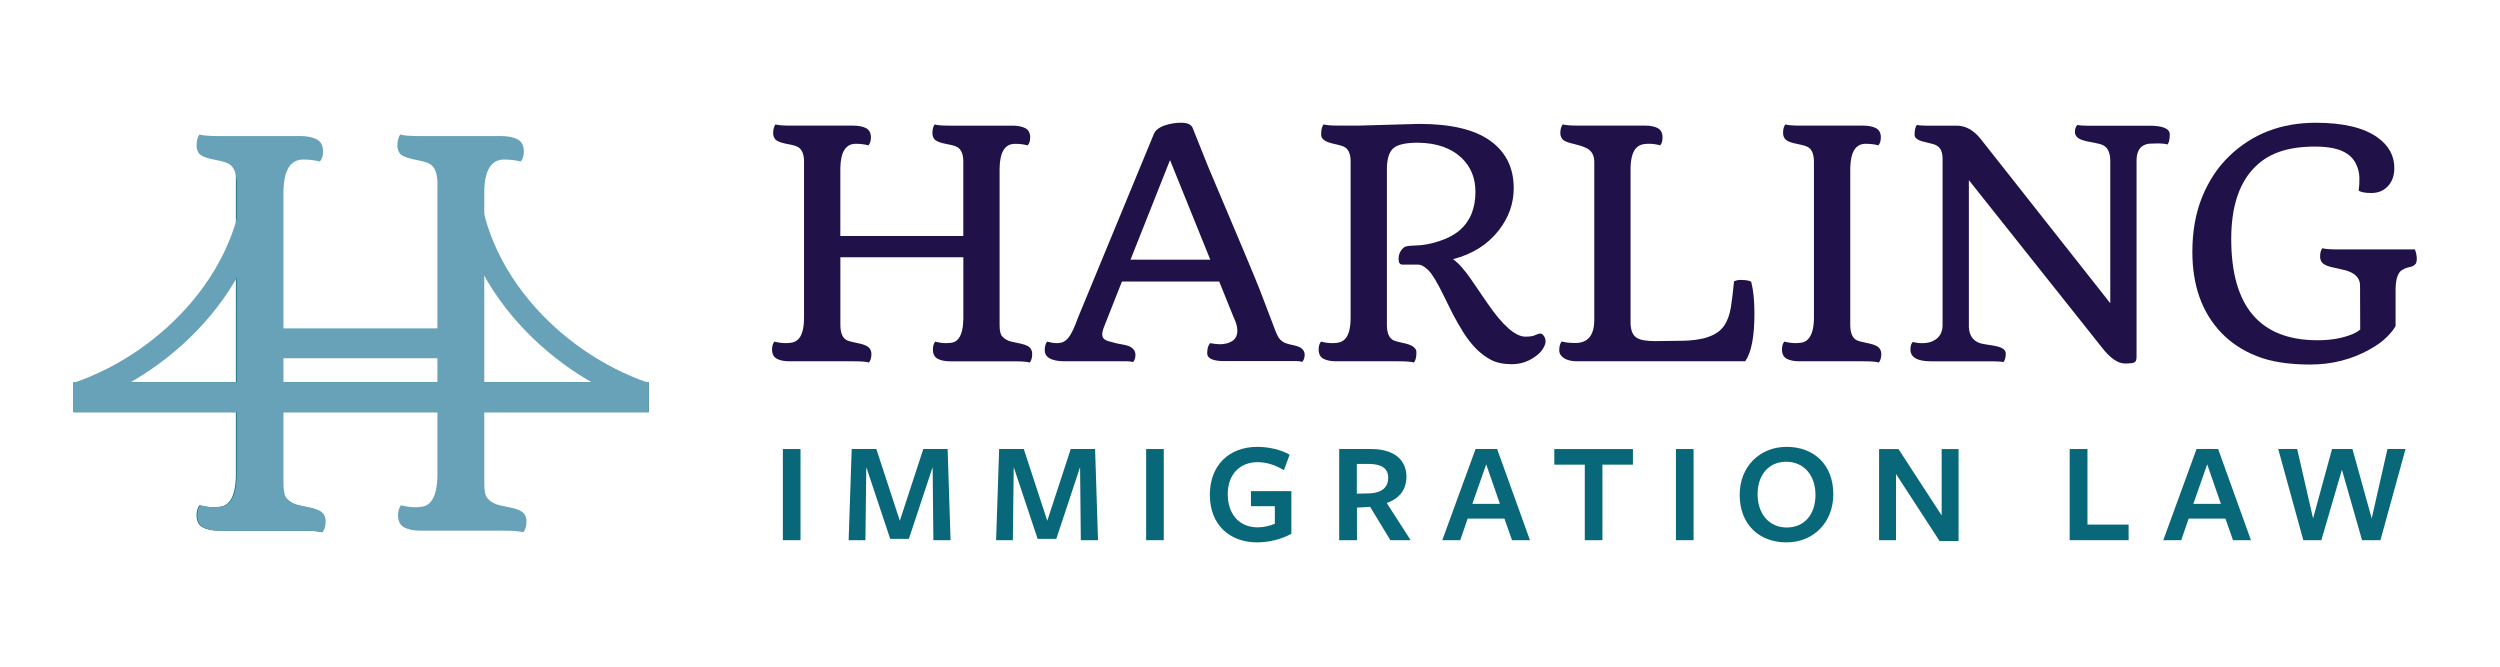
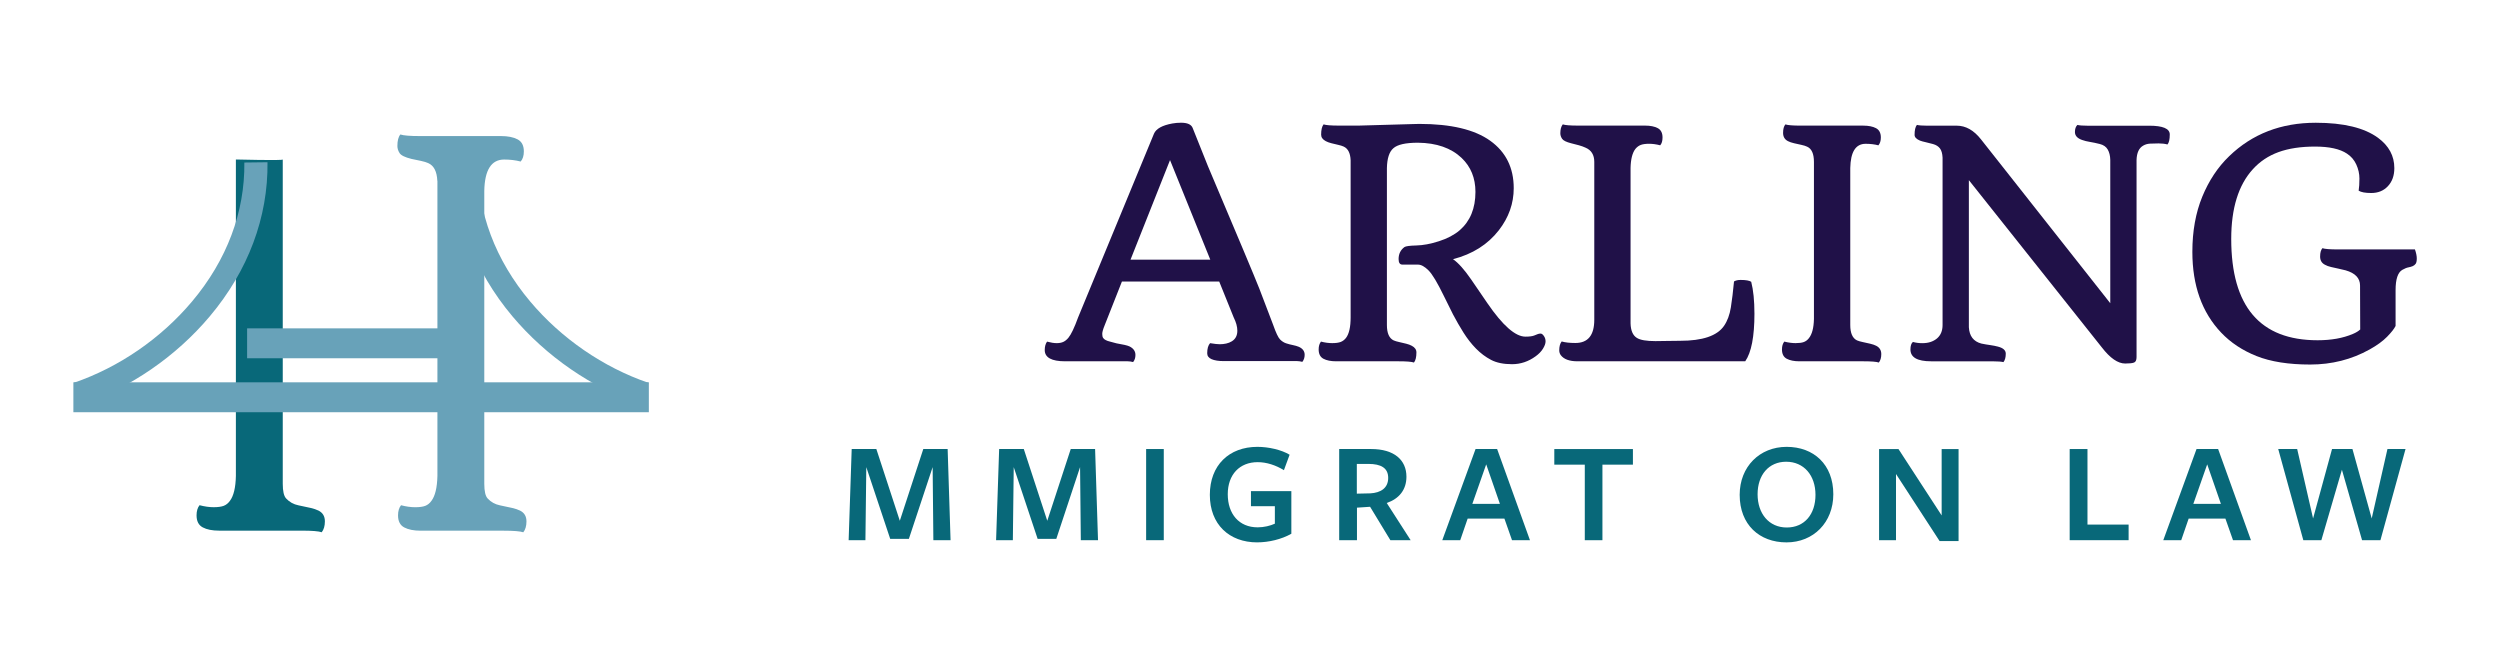
<svg xmlns="http://www.w3.org/2000/svg" id="Layer_1" viewBox="0 0 1080 288">
  <defs>
    <style>.cls-1{fill:#68a2b9;}.cls-1,.cls-2,.cls-3{stroke-width:0px;}.cls-2{fill:#201148;}.cls-3{fill:#086879;}</style>
  </defs>
  <path class="cls-3" d="M101.9,88.21v-19.31s20.59.53,20.25,0v140.09c0,3.21.49,5.32,1.46,6.35,1.43,1.54,3.2,2.53,5.32,2.96,2.12.43,3.86.8,5.24,1.12,1.37.32,2.52.7,3.43,1.16,1.83.92,2.75,2.46,2.75,4.63,0,2-.46,3.58-1.37,4.72-1.32-.46-4.15-.69-8.5-.69h-35.79c-2.98,0-5.35-.47-7.12-1.42s-2.66-2.67-2.66-5.19c0-1.83.43-3.29,1.29-4.38,2.17.57,4.21.86,6.09.86s3.35-.2,4.38-.6c1.03-.4,1.92-1.12,2.66-2.15,1.6-2.12,2.46-5.69,2.57-10.73v-117.43Z" />
-   <rect class="cls-3" x="31.7" y="165.16" width="248.6" height="12.92" />
  <path class="cls-1" d="M276.86,174.82c-21.2-7.27-40.91-20.83-55.49-38.17-16.58-19.72-25.19-42.73-24.92-66.55l10,.12c-.25,21.39,7.55,42.14,22.57,60,13.43,15.97,31.57,28.46,51.08,35.15l-3.24,9.46Z" />
  <rect class="cls-1" x="31.7" y="165.16" width="248.6" height="12.92" />
  <rect class="cls-1" x="106.75" y="141.85" width="98.51" height="12.92" />
  <path class="cls-1" d="M35.15,174.82l-3.24-9.46c19.51-6.69,37.65-19.17,51.08-35.15,15.02-17.86,22.82-38.61,22.57-60l10-.12c.28,23.82-8.34,46.83-24.92,66.55-14.58,17.34-34.29,30.9-55.49,38.17Z" />
-   <path class="cls-1" d="M102.17,78.09c-.17-4.01-1.49-6.56-3.95-7.64-.75-.34-1.78-.66-3.09-.94l-4.12-.86c-2.81-.69-4.52-1.53-5.15-2.53-.63-1-.94-2.02-.94-3.05,0-2.29.43-3.95,1.29-4.98,1.32.46,4.15.69,8.5.69h34.96c2.98,0,5.37.47,7.17,1.42s2.71,2.68,2.71,5.2c0,1.89-.46,3.35-1.37,4.38-2.18-.57-4.55-.86-7.13-.86-5.56,0-8.42,4.52-8.59,13.57v126.5c0,3.21.49,5.33,1.46,6.36,1.43,1.55,3.21,2.53,5.33,2.96,2.12.43,3.87.8,5.24,1.12,1.37.32,2.52.7,3.44,1.16,1.83.92,2.75,2.46,2.75,4.64,0,2-.46,3.58-1.37,4.72-1.32-.46-4.15-.69-8.5-.69h-35.82c-2.98,0-5.35-.47-7.13-1.42-1.77-.94-2.66-2.68-2.66-5.2,0-1.83.43-3.29,1.29-4.38,2.18.57,4.21.86,6.1.86s3.35-.2,4.38-.6c1.03-.4,1.92-1.12,2.66-2.15,1.6-2.12,2.46-5.7,2.58-10.74v-127.53Z" />
  <path class="cls-1" d="M188.92,78.09c-.17-4.01-1.49-6.56-3.95-7.64-.75-.34-1.78-.66-3.09-.94l-4.12-.86c-2.81-.69-4.52-1.53-5.15-2.53-.63-1-.94-2.02-.94-3.05,0-2.29.43-3.95,1.29-4.98,1.32.46,4.15.69,8.5.69h34.96c2.98,0,5.37.47,7.17,1.42,1.8.94,2.71,2.68,2.71,5.2,0,1.89-.46,3.35-1.37,4.38-2.18-.57-4.55-.86-7.13-.86-5.56,0-8.42,4.52-8.59,13.57v126.5c0,3.21.49,5.33,1.46,6.36,1.43,1.55,3.21,2.53,5.33,2.96,2.12.43,3.87.8,5.24,1.12,1.37.32,2.52.7,3.44,1.16,1.83.92,2.75,2.46,2.75,4.64,0,2-.46,3.58-1.37,4.72-1.32-.46-4.15-.69-8.5-.69h-35.82c-2.98,0-5.35-.47-7.13-1.42-1.77-.94-2.66-2.68-2.66-5.2,0-1.83.43-3.29,1.29-4.38,2.18.57,4.21.86,6.1.86s3.35-.2,4.38-.6c1.03-.4,1.92-1.12,2.66-2.15,1.6-2.12,2.46-5.7,2.58-10.74v-127.53Z" />
-   <path class="cls-2" d="M375.36,156.61c-1.02-.35-3.21-.53-6.57-.53h-27.69c-2.3,0-4.14-.37-5.51-1.1s-2.06-2.07-2.06-4.02c0-1.42.33-2.54,1-3.39,1.77.44,3.41.66,4.91.66s2.7-.17,3.59-.5c.88-.33,1.66-.92,2.32-1.76,1.33-1.77,1.99-4.71,1.99-8.83v-67.93c-.13-3.1-1.15-5.07-3.05-5.91-.58-.27-1.37-.51-2.39-.73l-3.19-.66c-2.17-.53-3.5-1.18-3.98-1.96-.49-.77-.73-1.56-.73-2.36,0-1.64.33-2.92,1-3.85,1.02.35,3.21.53,6.57.53h27.03c2.3,0,4.15.37,5.54,1.1s2.09,2.07,2.09,4.02c0,1.46-.36,2.59-1.06,3.39-1.68-.44-3.52-.66-5.51-.66-4.29,0-6.51,3.5-6.64,10.49v29.35h53.12v-32.74c-.13-3.1-1.15-5.07-3.05-5.91-.58-.27-1.37-.51-2.39-.73l-3.19-.66c-2.17-.53-3.5-1.18-3.98-1.96-.49-.77-.73-1.56-.73-2.36,0-1.77.33-3.05,1-3.85,1.02.35,3.21.53,6.57.53h27.03c2.3,0,4.15.37,5.54,1.1s2.09,2.07,2.09,4.02c0,1.46-.35,2.59-1.06,3.39-1.68-.44-3.52-.66-5.51-.66-4.29,0-6.51,3.5-6.64,10.49v67.8c0,2.48.38,4.12,1.13,4.91,1.11,1.2,2.48,1.96,4.12,2.29s2.99.62,4.05.86c1.06.24,1.95.54,2.66.9,1.42.71,2.12,1.9,2.12,3.59,0,1.55-.35,2.77-1.06,3.65-1.02-.35-3.21-.53-6.57-.53h-27.69c-2.3,0-4.14-.37-5.51-1.1-1.37-.73-2.06-2.07-2.06-4.02,0-1.42.33-2.54,1-3.39,1.68.44,3.25.66,4.71.66s2.59-.15,3.39-.46c.8-.31,1.48-.86,2.06-1.66,1.24-1.64,1.9-4.4,1.99-8.3v-26.69h-53.12v29.28c0,3.5.97,5.71,2.92,6.64.62.27,1.46.51,2.52.73,1.06.22,2.11.45,3.15.7,1.04.24,1.91.54,2.62.9,1.46.75,2.19,1.95,2.19,3.59,0,1.55-.36,2.77-1.06,3.65Z" />
  <path class="cls-2" d="M522.78,148.25c1.86.31,3.25.46,4.18.46s1.85-.1,2.76-.3c.91-.2,1.71-.52,2.42-.96,1.59-.97,2.39-2.5,2.39-4.58,0-1.73-.53-3.65-1.59-5.78l-6.24-15.47h-42.03l-7.44,18.86c-.71,1.73-1.06,2.98-1.06,3.75s.12,1.35.37,1.73c.24.38.62.7,1.13.96.51.27,1.14.49,1.89.66l2.72.73c2.92.49,4.8.93,5.64,1.33,1.73.84,2.59,2.08,2.59,3.72,0,1.2-.33,2.21-1,3.05-.84-.22-1.62-.33-2.32-.33h-27.03c-5.89,0-8.83-1.62-8.83-4.85,0-1.5.33-2.72,1-3.65,1.64.44,3.02.66,4.15.66s2.08-.18,2.85-.53c.77-.35,1.52-.95,2.22-1.79,1.2-1.46,2.59-4.38,4.18-8.77l32.8-79.42c.93-2.12,3.56-3.59,7.9-4.38,1.2-.22,2.46-.33,3.79-.33,2.7,0,4.36.73,4.98,2.19l6.64,16.6c12.79,30.19,20.19,47.81,22.18,52.86l5.98,15.67c1.2,3.41,2.19,5.51,2.99,6.31s1.66,1.35,2.59,1.66c.93.31,1.89.56,2.89.76s1.87.45,2.62.76c1.68.75,2.52,1.9,2.52,3.45,0,1.2-.33,2.21-1,3.05-.84-.22-1.59-.33-2.26-.33h-31.67c-2.26,0-4.02-.28-5.28-.83-1.26-.55-1.89-1.4-1.89-2.56,0-1.99.42-3.45,1.26-4.38ZM522.85,112.19l-17.4-43.03-17.07,43.03h34.46Z" />
  <path class="cls-2" d="M610.83,156.61c-1.02-.35-3.19-.53-6.51-.53h-27.09c-2.3,0-4.14-.37-5.51-1.1s-2.06-2.07-2.06-4.02c0-1.42.33-2.54,1-3.39,1.68.44,3.3.66,4.85.66s2.77-.17,3.65-.5c.88-.33,1.66-.92,2.32-1.76,1.33-1.77,1.99-4.71,1.99-8.83v-67.93c-.13-3.1-1.15-5.07-3.05-5.91-.58-.27-1.36-.51-2.36-.73-1-.22-1.97-.45-2.92-.7-.95-.24-1.76-.54-2.42-.9-1.33-.71-1.99-1.64-1.99-2.79,0-2.08.35-3.56,1.06-4.45,1.02.35,3.21.53,6.57.53h8.63l23.31-.66,2.86-.07c13.63,0,23.84,2.42,30.61,7.27,6.77,4.85,10.16,11.68,10.16,20.49,0,6.6-2.15,12.66-6.44,18.19-4.78,6.15-11.38,10.32-19.79,12.48,2.3,1.59,4.91,4.52,7.84,8.77l7.04,10.29c6.6,9.61,12.06,14.41,16.4,14.41,1.64,0,2.88-.15,3.72-.46l1.66-.66c.35-.13.75-.2,1.2-.2s.91.34,1.39,1.03c.49.69.73,1.47.73,2.36s-.38,1.94-1.13,3.15c-.75,1.22-1.82,2.31-3.19,3.29-3.1,2.26-6.49,3.39-10.16,3.39s-6.7-.62-9.06-1.86c-2.37-1.24-4.54-2.87-6.51-4.88-1.97-2.01-3.76-4.3-5.38-6.87-1.62-2.57-3.13-5.2-4.55-7.9l-3.92-7.9c-2.79-5.75-5.01-9.46-6.67-11.12s-3.18-2.49-4.55-2.49h-6.71c-1.11,0-1.66-.8-1.66-2.39,0-2.21.84-3.94,2.52-5.18.58-.4,2.3-.63,5.18-.7,2.88-.07,6.12-.67,9.73-1.83,3.61-1.15,6.58-2.72,8.93-4.71,4.56-3.94,6.84-9.47,6.84-16.6,0-5.98-1.99-10.87-5.98-14.68-4.52-4.29-10.8-6.48-18.86-6.57-5.31,0-8.85.8-10.62,2.39-1.77,1.51-2.7,4.36-2.79,8.57v67.8c0,3.5.97,5.71,2.92,6.64.62.27,1.44.51,2.46.73,1.02.22,2,.45,2.96.7.95.24,1.76.54,2.42.9,1.33.71,1.99,1.66,1.99,2.85,0,2.04-.36,3.5-1.06,4.38Z" />
  <path class="cls-2" d="M757.92,135.43c0,9.96-1.33,16.84-3.98,20.65h-72.45c-3.5,0-5.91-.89-7.24-2.66-.44-.62-.66-1.31-.66-2.06,0-1.68.35-2.97,1.06-3.85,1.5.44,3.48.66,5.91.66,5.45,0,8.17-3.34,8.17-10.03v-68.2c0-3.05-1.28-5.11-3.85-6.18-.75-.35-1.68-.69-2.79-1l-3.32-.86c-2.12-.53-3.44-1.18-3.95-1.96-.51-.77-.76-1.56-.76-2.36,0-1.68.35-2.97,1.06-3.85,1.02.35,3.21.53,6.57.53h28.95c2.3,0,4.14.37,5.51,1.1,1.37.73,2.06,2.07,2.06,4.02,0,1.51-.33,2.63-1,3.39-1.68-.44-3.29-.66-4.81-.66s-2.72.17-3.59.5-1.63.9-2.29,1.69c-1.33,1.68-2.04,4.45-2.12,8.3v67.13c.09,3.1,1,5.18,2.72,6.24,1.46.93,4.14,1.39,8.04,1.39l4.98-.07,5.71-.07c9.65,0,15.96-2.15,18.92-6.44,1.46-2.12,2.45-4.79,2.96-8,.51-3.21.96-6.94,1.36-11.19.71-.44,1.66-.66,2.85-.66,2.26,0,3.79.27,4.58.8.93,3.63,1.39,8.19,1.39,13.68Z" />
  <path class="cls-2" d="M811.64,156.61c-1.02-.35-3.21-.53-6.57-.53h-27.69c-2.3,0-4.14-.37-5.51-1.1s-2.06-2.07-2.06-4.02c0-1.42.33-2.54,1-3.39,1.77.44,3.4.66,4.88.66s2.66-.15,3.52-.46c.86-.31,1.6-.86,2.22-1.66,1.37-1.68,2.1-4.45,2.19-8.3v-67.86c0-3.5-.97-5.69-2.92-6.57-.62-.31-1.46-.57-2.52-.8-1.06-.22-2.11-.45-3.15-.7-1.04-.24-1.92-.54-2.62-.9-1.42-.71-2.12-1.9-2.12-3.59s.33-2.86,1-3.65c1.02.35,3.21.53,6.57.53h27.03c2.3,0,4.15.37,5.54,1.1s2.09,2.07,2.09,4.02c0,1.46-.36,2.59-1.06,3.39-1.68-.44-3.52-.66-5.51-.66-4.29,0-6.51,3.5-6.64,10.49v67.8c0,3.5.97,5.71,2.92,6.64.62.27,1.46.51,2.52.73,1.06.22,2.11.45,3.15.7,1.04.24,1.91.54,2.62.9,1.46.75,2.19,1.95,2.19,3.59,0,1.55-.36,2.77-1.06,3.65Z" />
  <path class="cls-2" d="M834.21,156.08c-5.93,0-8.9-1.7-8.9-5.11,0-1.55.35-2.63,1.06-3.25,1.28.35,2.62.53,4.02.53s2.61-.18,3.65-.53c1.04-.35,1.96-.86,2.76-1.53,1.59-1.37,2.39-3.3,2.39-5.78v-72.31c-.09-1.77-.46-3.1-1.13-3.98-.66-.88-1.66-1.52-2.99-1.89-1.33-.38-2.42-.65-3.29-.83-.86-.18-1.65-.4-2.36-.66-1.55-.66-2.32-1.48-2.32-2.46,0-2.04.33-3.48,1-4.32.93.22,2.35.33,4.25.33h12.95c3.89,0,7.39,1.97,10.49,5.91l55.85,70.79v-61.95c-.04-1.77-.41-3.25-1.1-4.45s-1.84-1.99-3.45-2.39-3.04-.7-4.28-.9c-1.24-.2-2.35-.48-3.32-.83-2.08-.71-3.12-1.86-3.12-3.45,0-1.33.35-2.35,1.06-3.05.93.22,2.35.33,4.25.33h26.76c5.93,0,8.9,1.26,8.9,3.79,0,2.12-.33,3.56-1,4.32-1.11-.31-2.38-.46-3.82-.46s-2.69.03-3.75.1c-1.06.07-2.02.34-2.86.83-1.86,1.02-2.83,3.1-2.92,6.24v85.13c0,1.28-.36,2.07-1.06,2.36-.71.29-1.99.43-3.85.43-3.14,0-6.51-2.32-10.09-6.97l-57.44-72.25v63.55c.22,3.81,2.01,6.15,5.38,7.04,1.28.27,2.56.49,3.82.66,1.26.18,2.38.4,3.35.66,2.26.58,3.39,1.59,3.39,3.05,0,1.59-.33,2.81-1,3.65-.93-.22-2.35-.33-4.25-.33h-27.03Z" />
  <path class="cls-2" d="M1043.25,107.74c.53,1.51.8,2.81.8,3.92s-.17,1.88-.5,2.32c-.33.44-.76.78-1.29,1-.53.22-1.15.4-1.86.53-.71.13-1.57.49-2.59,1.06-1.95,1.11-2.92,4.03-2.92,8.77v15.47c-.58,1.2-1.79,2.75-3.65,4.65-1.86,1.9-4.38,3.74-7.57,5.51-7.79,4.34-16.35,6.51-25.67,6.51s-17.03-1.22-23.14-3.65c-6.11-2.43-11.22-5.82-15.34-10.16-8.28-8.72-12.42-20.34-12.42-34.86,0-8.94,1.43-16.89,4.28-23.84,2.86-6.95,6.72-12.77,11.59-17.46,9.96-9.65,22.44-14.48,37.45-14.48,12,0,20.96,2.17,26.89,6.51,4.69,3.45,7.04,7.81,7.04,13.08,0,3.28-.95,5.91-2.86,7.9-1.82,1.9-4.18,2.86-7.1,2.86-2.57,0-4.38-.33-5.45-1,.22-1.42.33-3.16.33-5.25s-.46-4.11-1.36-6.08c-.91-1.97-2.25-3.53-4.02-4.68-3.05-2.04-7.66-3.05-13.81-3.05s-11.41.8-15.77,2.39c-4.36,1.59-8.05,4.05-11.06,7.37-6.24,6.82-9.36,16.87-9.36,30.15,0,29.17,12.44,43.76,37.32,43.76,5.89,0,10.96-.91,15.21-2.72,1.37-.57,2.43-1.22,3.19-1.93l-.07-18.99c0-3.19-2.08-5.38-6.24-6.57-1.02-.27-2.06-.51-3.12-.73-1.06-.22-2.11-.45-3.15-.7-1.04-.24-1.92-.56-2.62-.96-1.42-.71-2.12-1.89-2.12-3.55s.33-2.87,1-3.62c1.02.35,3.21.53,6.57.53h33.4Z" />
-   <path class="cls-3" d="M338.2,233.36v-39.38h7.62v39.38h-7.62Z" />
  <path class="cls-3" d="M402.9,201.8l-10.27,31h-8.06l-10.33-31-.38,31.56h-7.25l1.32-39.38h10.65l10.14,31,10.14-31h10.52l1.26,39.38h-7.43l-.31-31.56Z" />
  <path class="cls-3" d="M466.59,201.8l-10.27,31h-8.06l-10.33-31-.38,31.56h-7.24l1.32-39.38h10.65l10.14,31,10.14-31h10.52l1.26,39.38h-7.43l-.32-31.56Z" />
  <path class="cls-3" d="M495.13,233.36v-39.38h7.62v39.38h-7.62Z" />
  <path class="cls-3" d="M543.13,234.31c-12.1,0-20.48-7.75-20.48-20.54s8.32-20.73,20.54-20.73c4.79,0,10.39,1.26,13.92,3.4l-2.46,6.68c-3.47-2.14-7.43-3.47-11.34-3.47-7.81,0-12.92,5.36-12.92,13.86s4.85,14.3,12.92,14.3c2.77,0,5.48-.69,7.43-1.58v-7.56h-10.33v-6.49h17.45v18.4c-4.22,2.39-9.77,3.72-14.74,3.72Z" />
  <path class="cls-3" d="M586.22,233.36h-7.69v-39.38s13.92,0,13.8,0c9.96,0,15.25,4.73,15.25,11.97,0,5.61-3.15,9.51-8.51,11.34l10.33,16.07h-8.76l-8.76-14.43-5.67.38v14.05ZM591.89,213.14c4.73-.25,7.81-2.39,7.81-6.68s-3.09-6.05-8.57-6.05h-4.98v12.85l5.73-.13Z" />
  <path class="cls-3" d="M660.94,233.36h-7.75l-3.28-9.32h-15.88l-3.21,9.32h-7.75l14.37-39.38h9.32l14.18,39.38ZM642.04,200.6l-5.99,17.07h11.91l-5.92-17.07Z" />
  <path class="cls-3" d="M692.25,200.73v32.64h-7.62v-32.64h-13.17v-6.74h33.96v6.74h-13.17Z" />
-   <path class="cls-3" d="M724,233.36v-39.38h7.62v39.38h-7.62Z" />
  <path class="cls-3" d="M771.76,234.31c-11.66,0-20.22-7.62-20.22-20.54,0-12.16,8.63-20.73,20.29-20.73s20.16,7.56,20.16,20.48c0,12.16-8.57,20.79-20.22,20.79ZM771.63,199.47c-7.5,0-12.35,5.67-12.35,14.05s4.92,14.36,12.6,14.36,12.41-5.73,12.41-14.11-4.98-14.3-12.66-14.3Z" />
  <path class="cls-3" d="M838.79,193.99h7.31v39.76h-8.19l-18.84-28.98v28.6h-7.31v-39.38h8.38l18.65,28.67v-28.67Z" />
  <path class="cls-3" d="M894.1,233.36v-39.38h7.69v32.64h17.77v6.74h-25.45Z" />
  <path class="cls-3" d="M972.41,233.36h-7.75l-3.28-9.32h-15.88l-3.21,9.32h-7.75l14.36-39.38h9.33l14.18,39.38ZM953.51,200.6l-5.99,17.07h11.91l-5.92-17.07Z" />
  <path class="cls-3" d="M1002.84,233.36h-7.81l-10.84-39.38h8.19l6.87,29.99,8.19-29.99h8.82l8.32,29.99,6.8-29.99h7.81l-10.84,39.38h-7.94l-8.7-30.43-8.88,30.43Z" />
</svg>